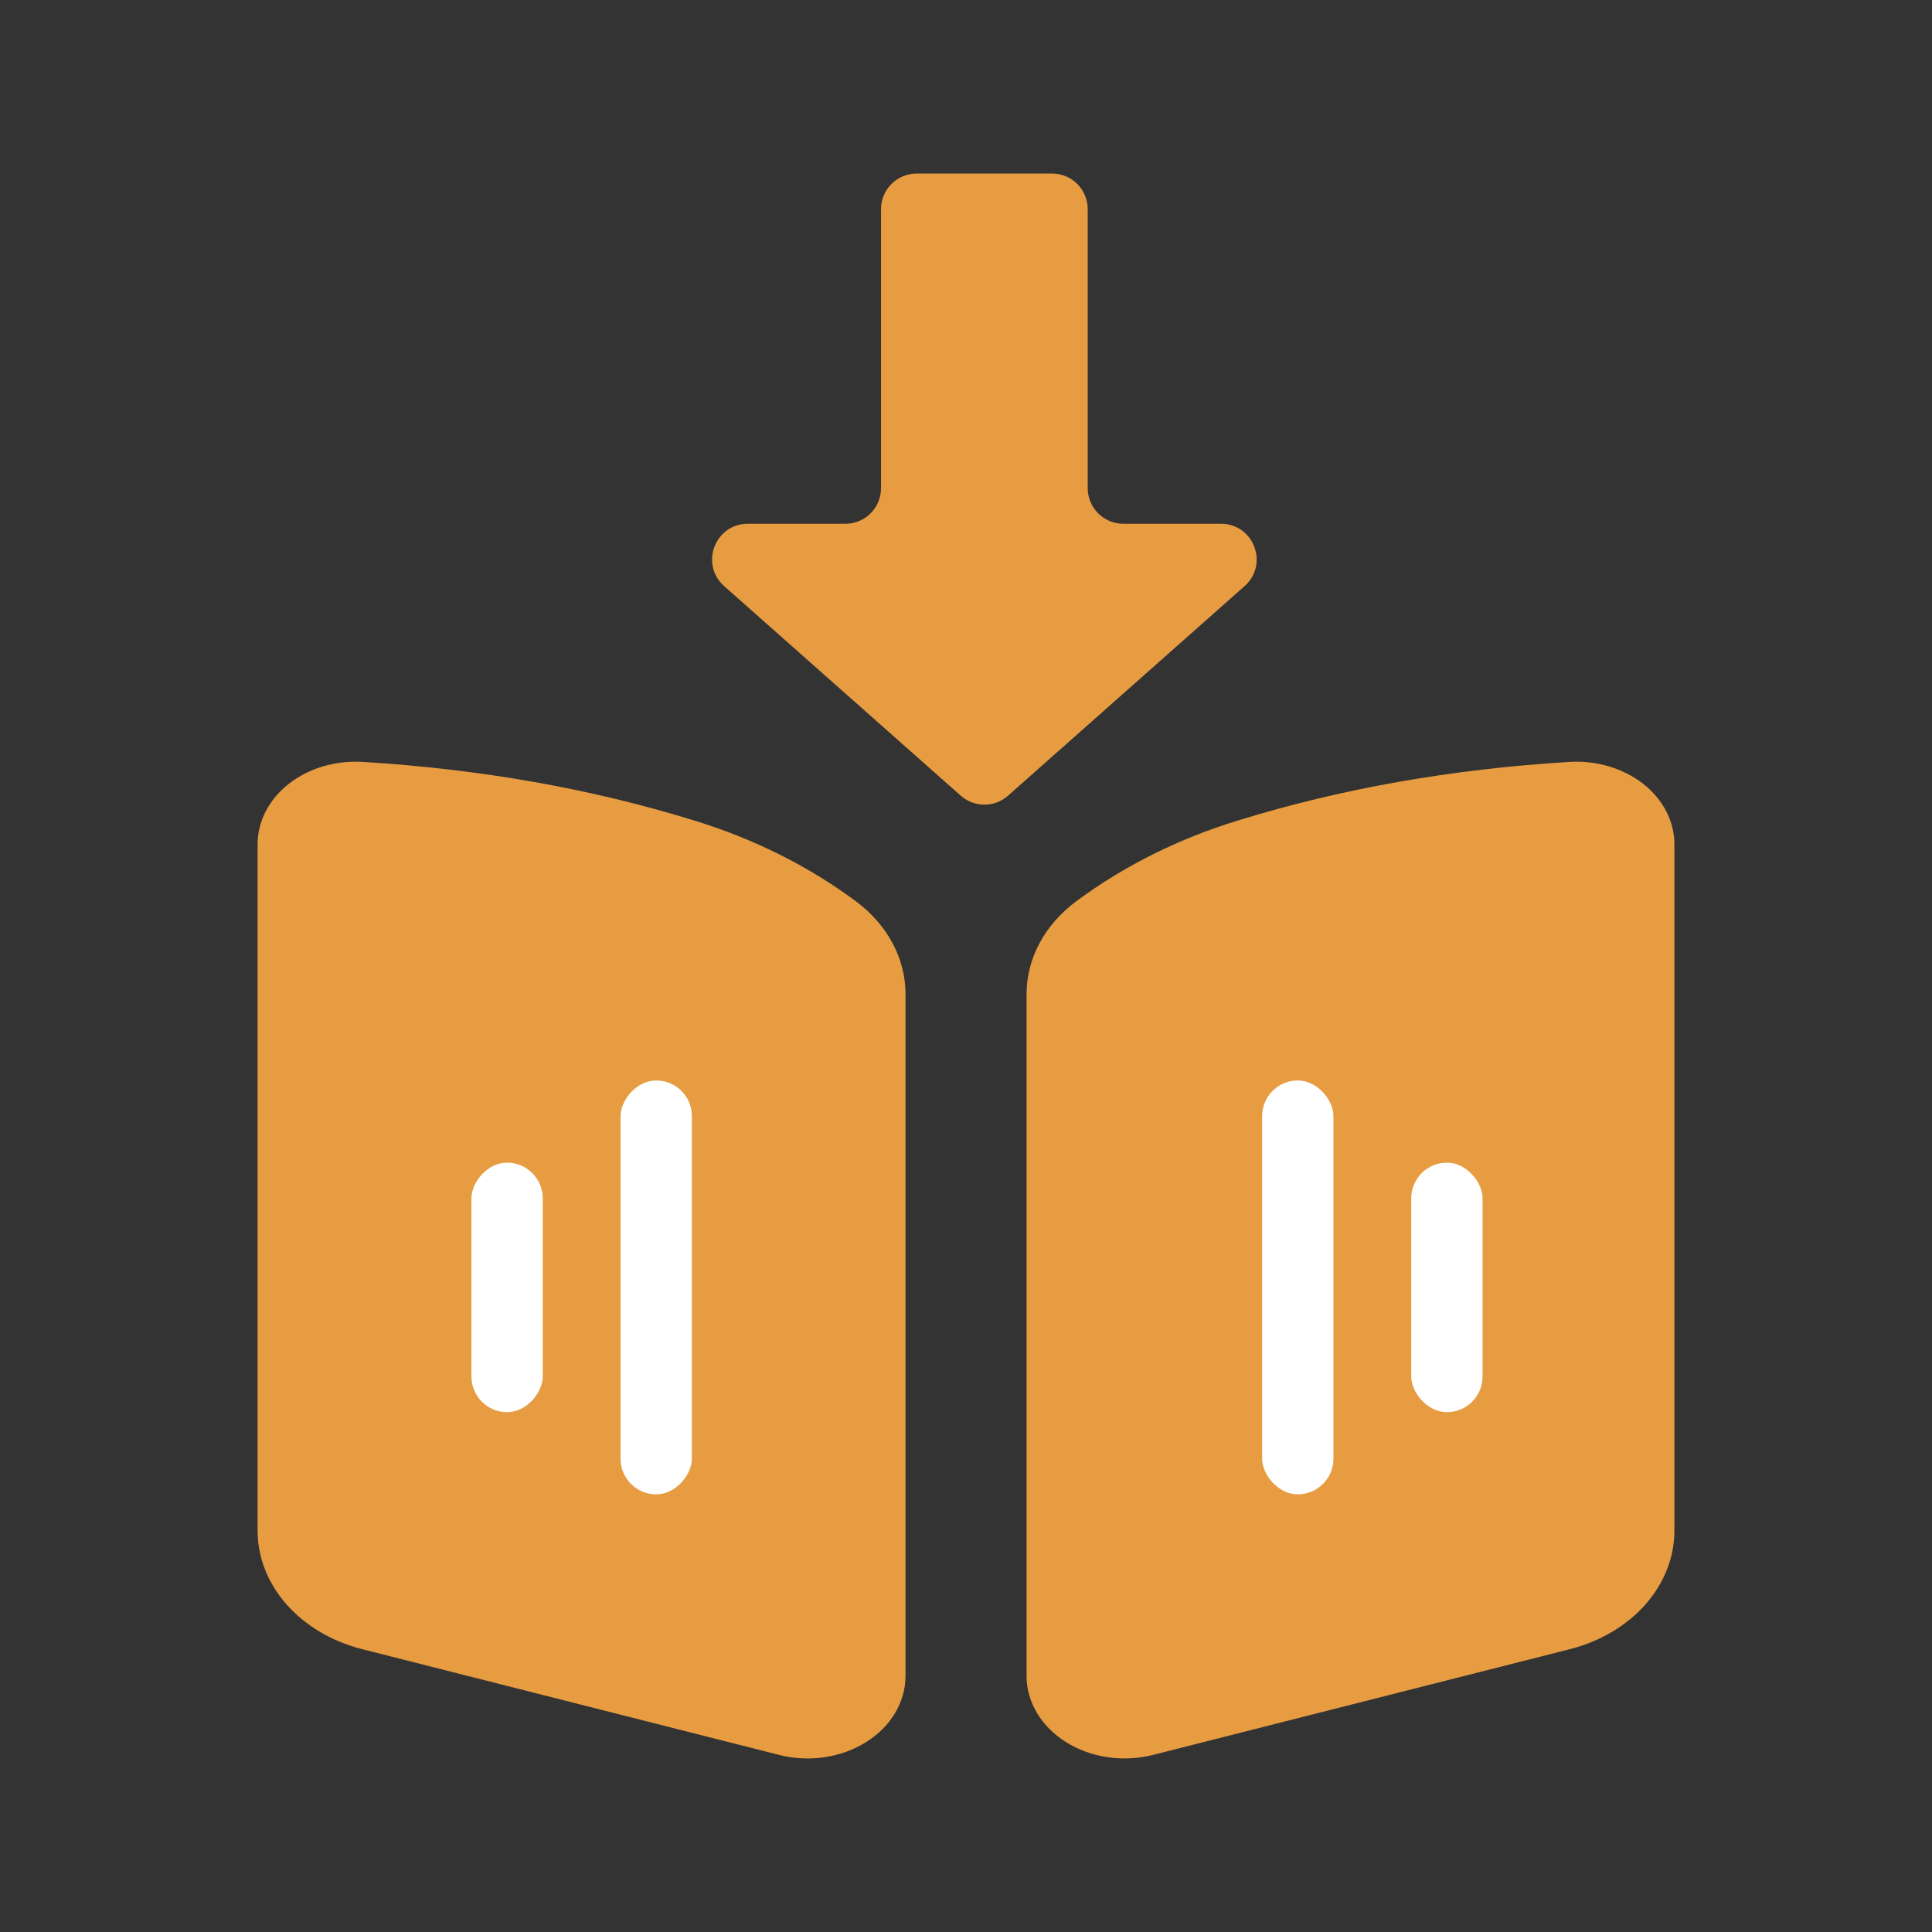
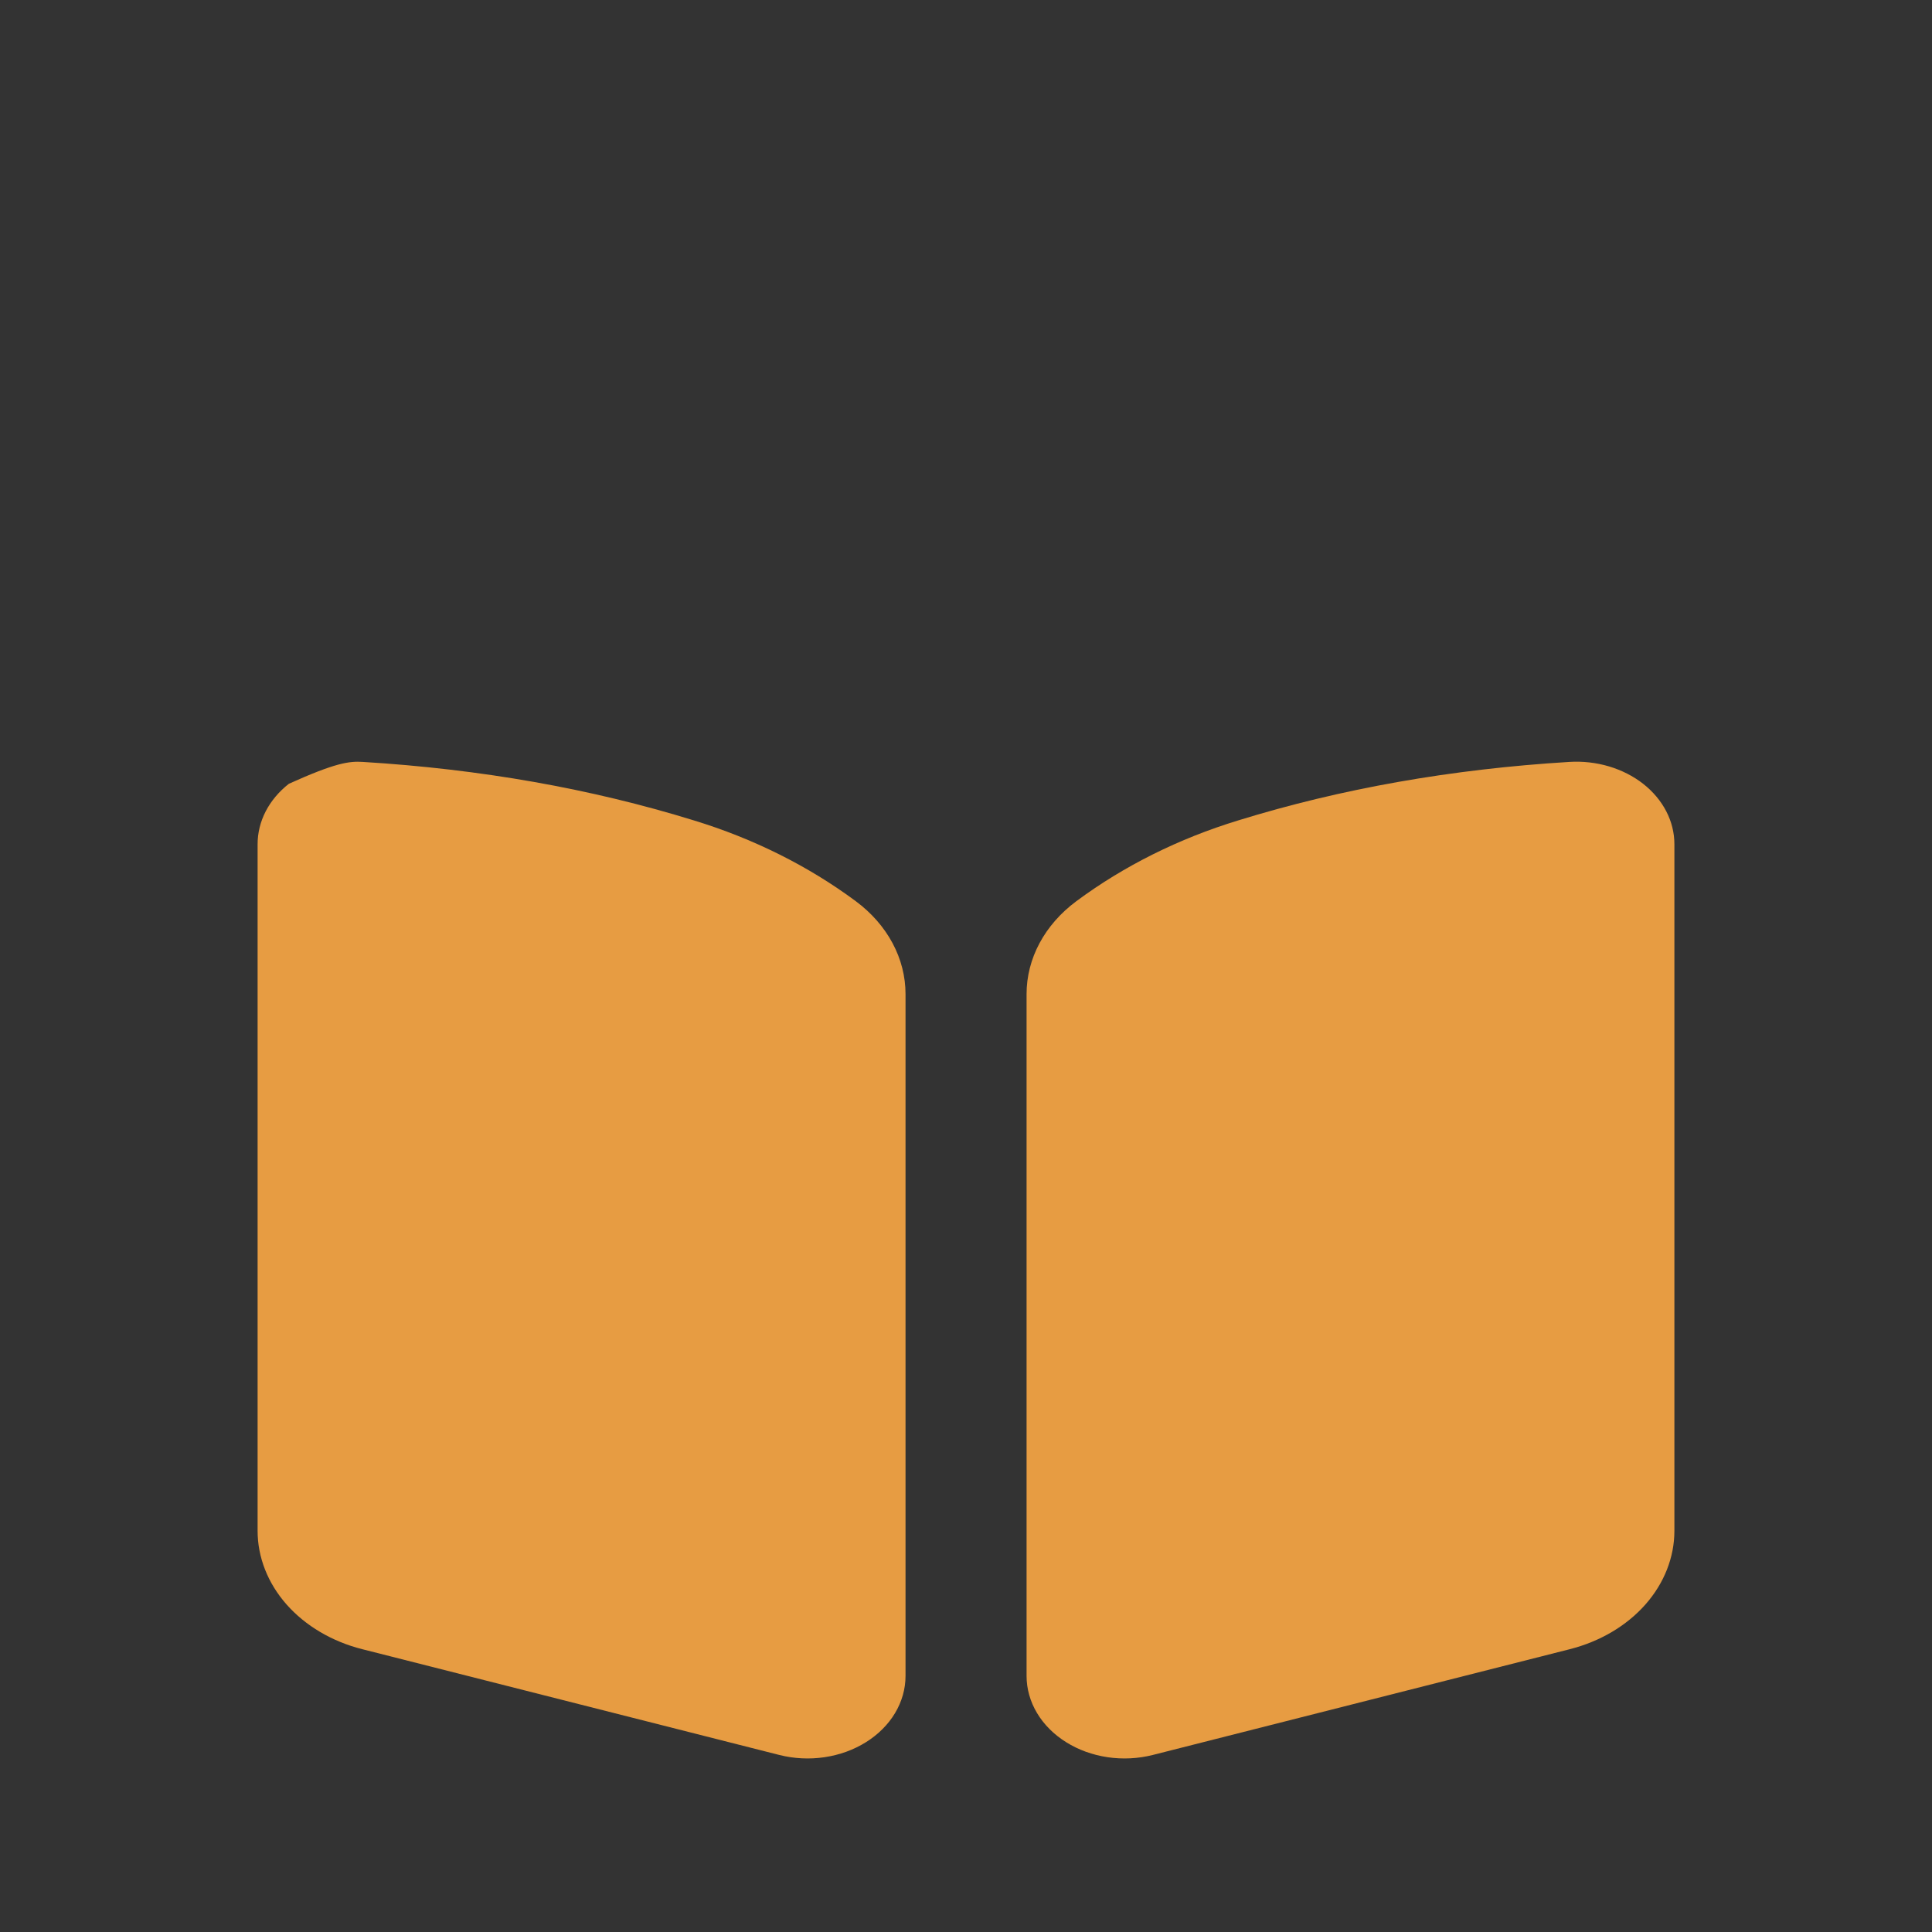
<svg xmlns="http://www.w3.org/2000/svg" width="60" height="60" viewBox="0 0 60 60" fill="none">
  <rect x="0" y="0" width="60" height="60" fill="#333333" stroke="none" />
-   <path d="M11.267 23.662C14.924 23.885 18.351 24.491 21.544 25.477C23.393 26.041 25.102 26.893 26.578 27.988C27.064 28.349 27.453 28.793 27.719 29.29C27.985 29.787 28.122 30.326 28.122 30.871V52.047C28.122 52.447 28.011 52.842 27.798 53.199C27.585 53.556 27.275 53.866 26.895 54.104C26.514 54.343 26.072 54.503 25.605 54.572C25.137 54.641 24.657 54.617 24.202 54.502L11.251 51.217H11.249C10.31 50.979 9.487 50.492 8.901 49.83C8.316 49.167 8 48.363 8 47.538V26.22C8 25.868 8.085 25.519 8.252 25.196C8.419 24.873 8.664 24.582 8.971 24.341C9.277 24.101 9.639 23.917 10.034 23.8C10.429 23.683 10.849 23.636 11.267 23.662ZM48.736 23.662C49.154 23.636 49.573 23.684 49.968 23.801C50.362 23.919 50.724 24.102 51.03 24.342C51.337 24.583 51.581 24.874 51.748 25.197C51.915 25.52 52 25.868 52 26.22V47.538C52 48.363 51.684 49.167 51.099 49.83C50.514 50.492 49.69 50.979 48.751 51.217H48.752L35.801 54.502C35.346 54.617 34.866 54.641 34.398 54.572C33.931 54.503 33.489 54.343 33.108 54.104C32.728 53.866 32.418 53.556 32.205 53.199C31.992 52.842 31.881 52.447 31.881 52.047V30.871C31.881 30.326 32.018 29.787 32.284 29.29C32.55 28.793 32.94 28.349 33.426 27.988C34.902 26.893 36.61 26.041 38.459 25.477C41.652 24.491 45.079 23.885 48.736 23.662Z" fill="#E79C42" />
-   <path d="M33.78 15.159C33.78 15.771 34.276 16.266 34.887 16.266H37.918C38.937 16.266 39.415 17.526 38.652 18.202L31.305 24.711C30.886 25.082 30.256 25.082 29.837 24.711L22.489 18.202C21.727 17.526 22.205 16.266 23.223 16.266H26.254C26.866 16.266 27.361 15.771 27.361 15.159V6.496C27.361 5.885 27.857 5.389 28.468 5.389H32.673C33.285 5.389 33.78 5.885 33.78 6.496V15.159Z" fill="#E79C42" />
-   <rect x="39.197" y="33.555" width="2.214" height="12.853" rx="1.107" fill="white" />
-   <rect x="43.828" y="36.107" width="2.214" height="7.749" rx="1.107" fill="white" />
-   <rect width="2.214" height="12.853" rx="1.107" transform="matrix(-1 0 0 1 21.486 33.555)" fill="white" />
-   <rect width="2.214" height="7.749" rx="1.107" transform="matrix(-1 0 0 1 16.855 36.107)" fill="white" />
+   <path d="M11.267 23.662C14.924 23.885 18.351 24.491 21.544 25.477C23.393 26.041 25.102 26.893 26.578 27.988C27.064 28.349 27.453 28.793 27.719 29.29C27.985 29.787 28.122 30.326 28.122 30.871V52.047C28.122 52.447 28.011 52.842 27.798 53.199C27.585 53.556 27.275 53.866 26.895 54.104C26.514 54.343 26.072 54.503 25.605 54.572C25.137 54.641 24.657 54.617 24.202 54.502L11.251 51.217H11.249C10.31 50.979 9.487 50.492 8.901 49.83C8.316 49.167 8 48.363 8 47.538V26.22C8 25.868 8.085 25.519 8.252 25.196C8.419 24.873 8.664 24.582 8.971 24.341C10.429 23.683 10.849 23.636 11.267 23.662ZM48.736 23.662C49.154 23.636 49.573 23.684 49.968 23.801C50.362 23.919 50.724 24.102 51.03 24.342C51.337 24.583 51.581 24.874 51.748 25.197C51.915 25.52 52 25.868 52 26.22V47.538C52 48.363 51.684 49.167 51.099 49.83C50.514 50.492 49.69 50.979 48.751 51.217H48.752L35.801 54.502C35.346 54.617 34.866 54.641 34.398 54.572C33.931 54.503 33.489 54.343 33.108 54.104C32.728 53.866 32.418 53.556 32.205 53.199C31.992 52.842 31.881 52.447 31.881 52.047V30.871C31.881 30.326 32.018 29.787 32.284 29.29C32.55 28.793 32.94 28.349 33.426 27.988C34.902 26.893 36.61 26.041 38.459 25.477C41.652 24.491 45.079 23.885 48.736 23.662Z" fill="#E79C42" />
</svg>